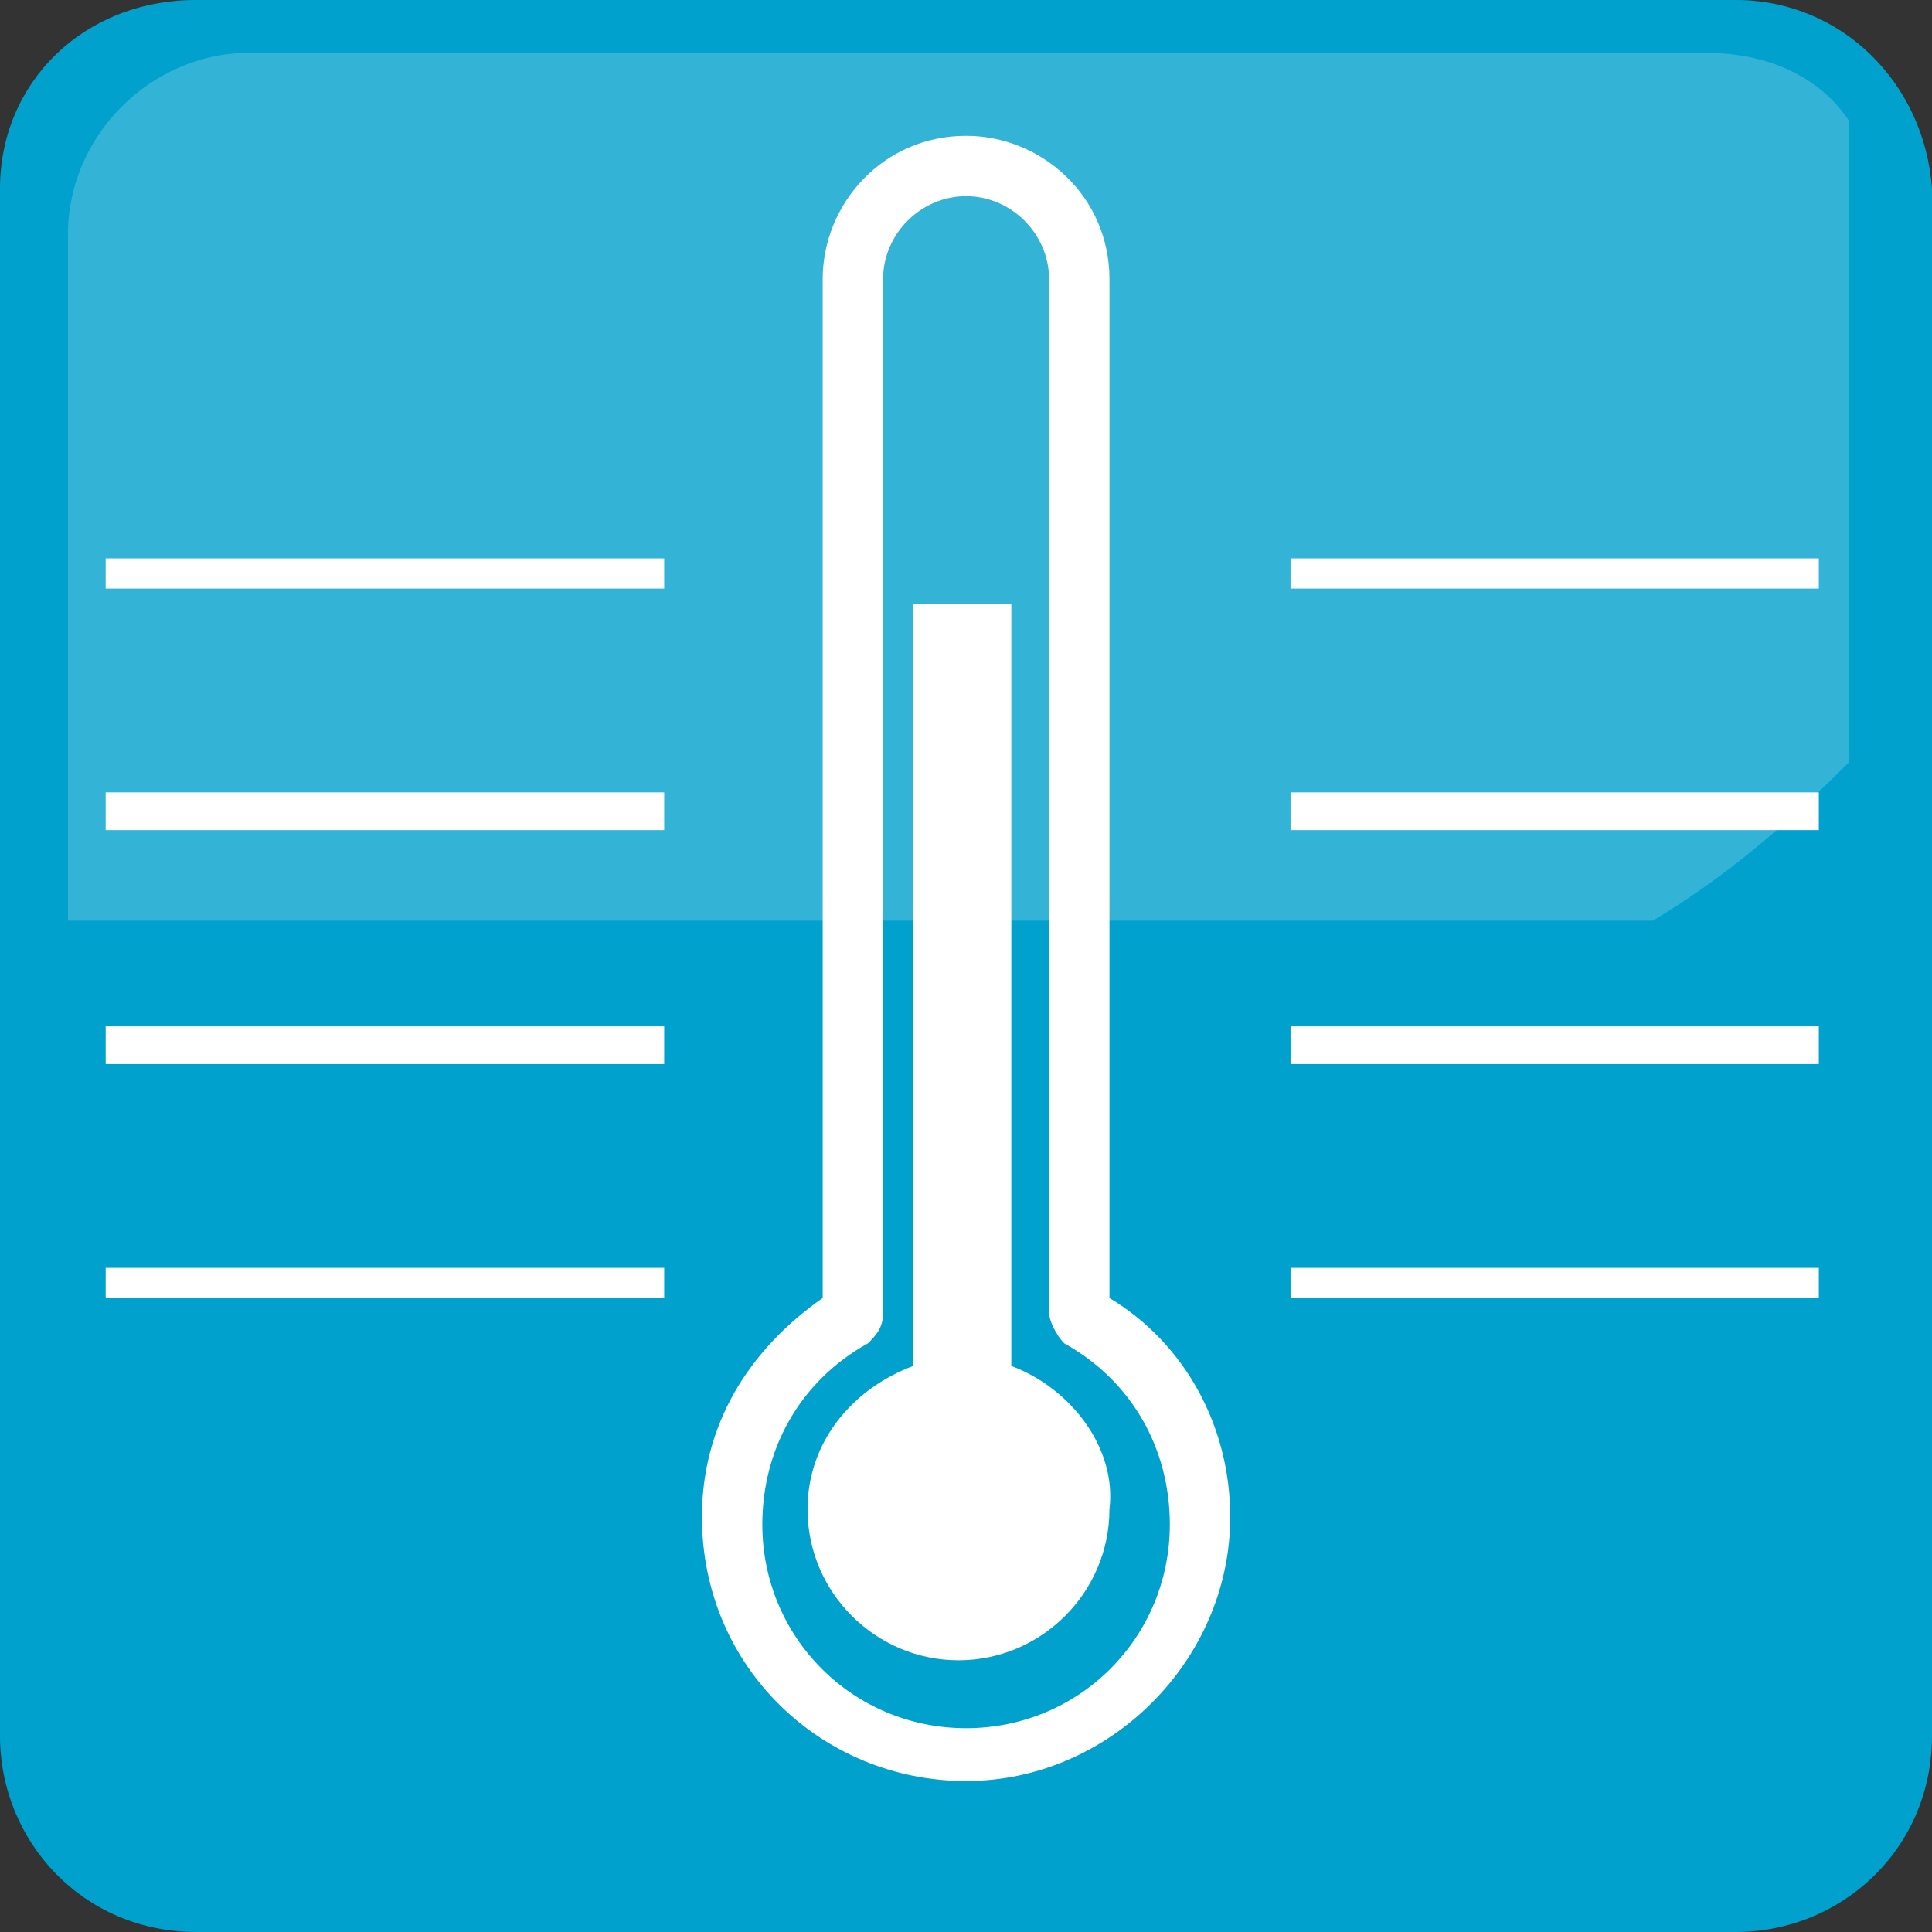
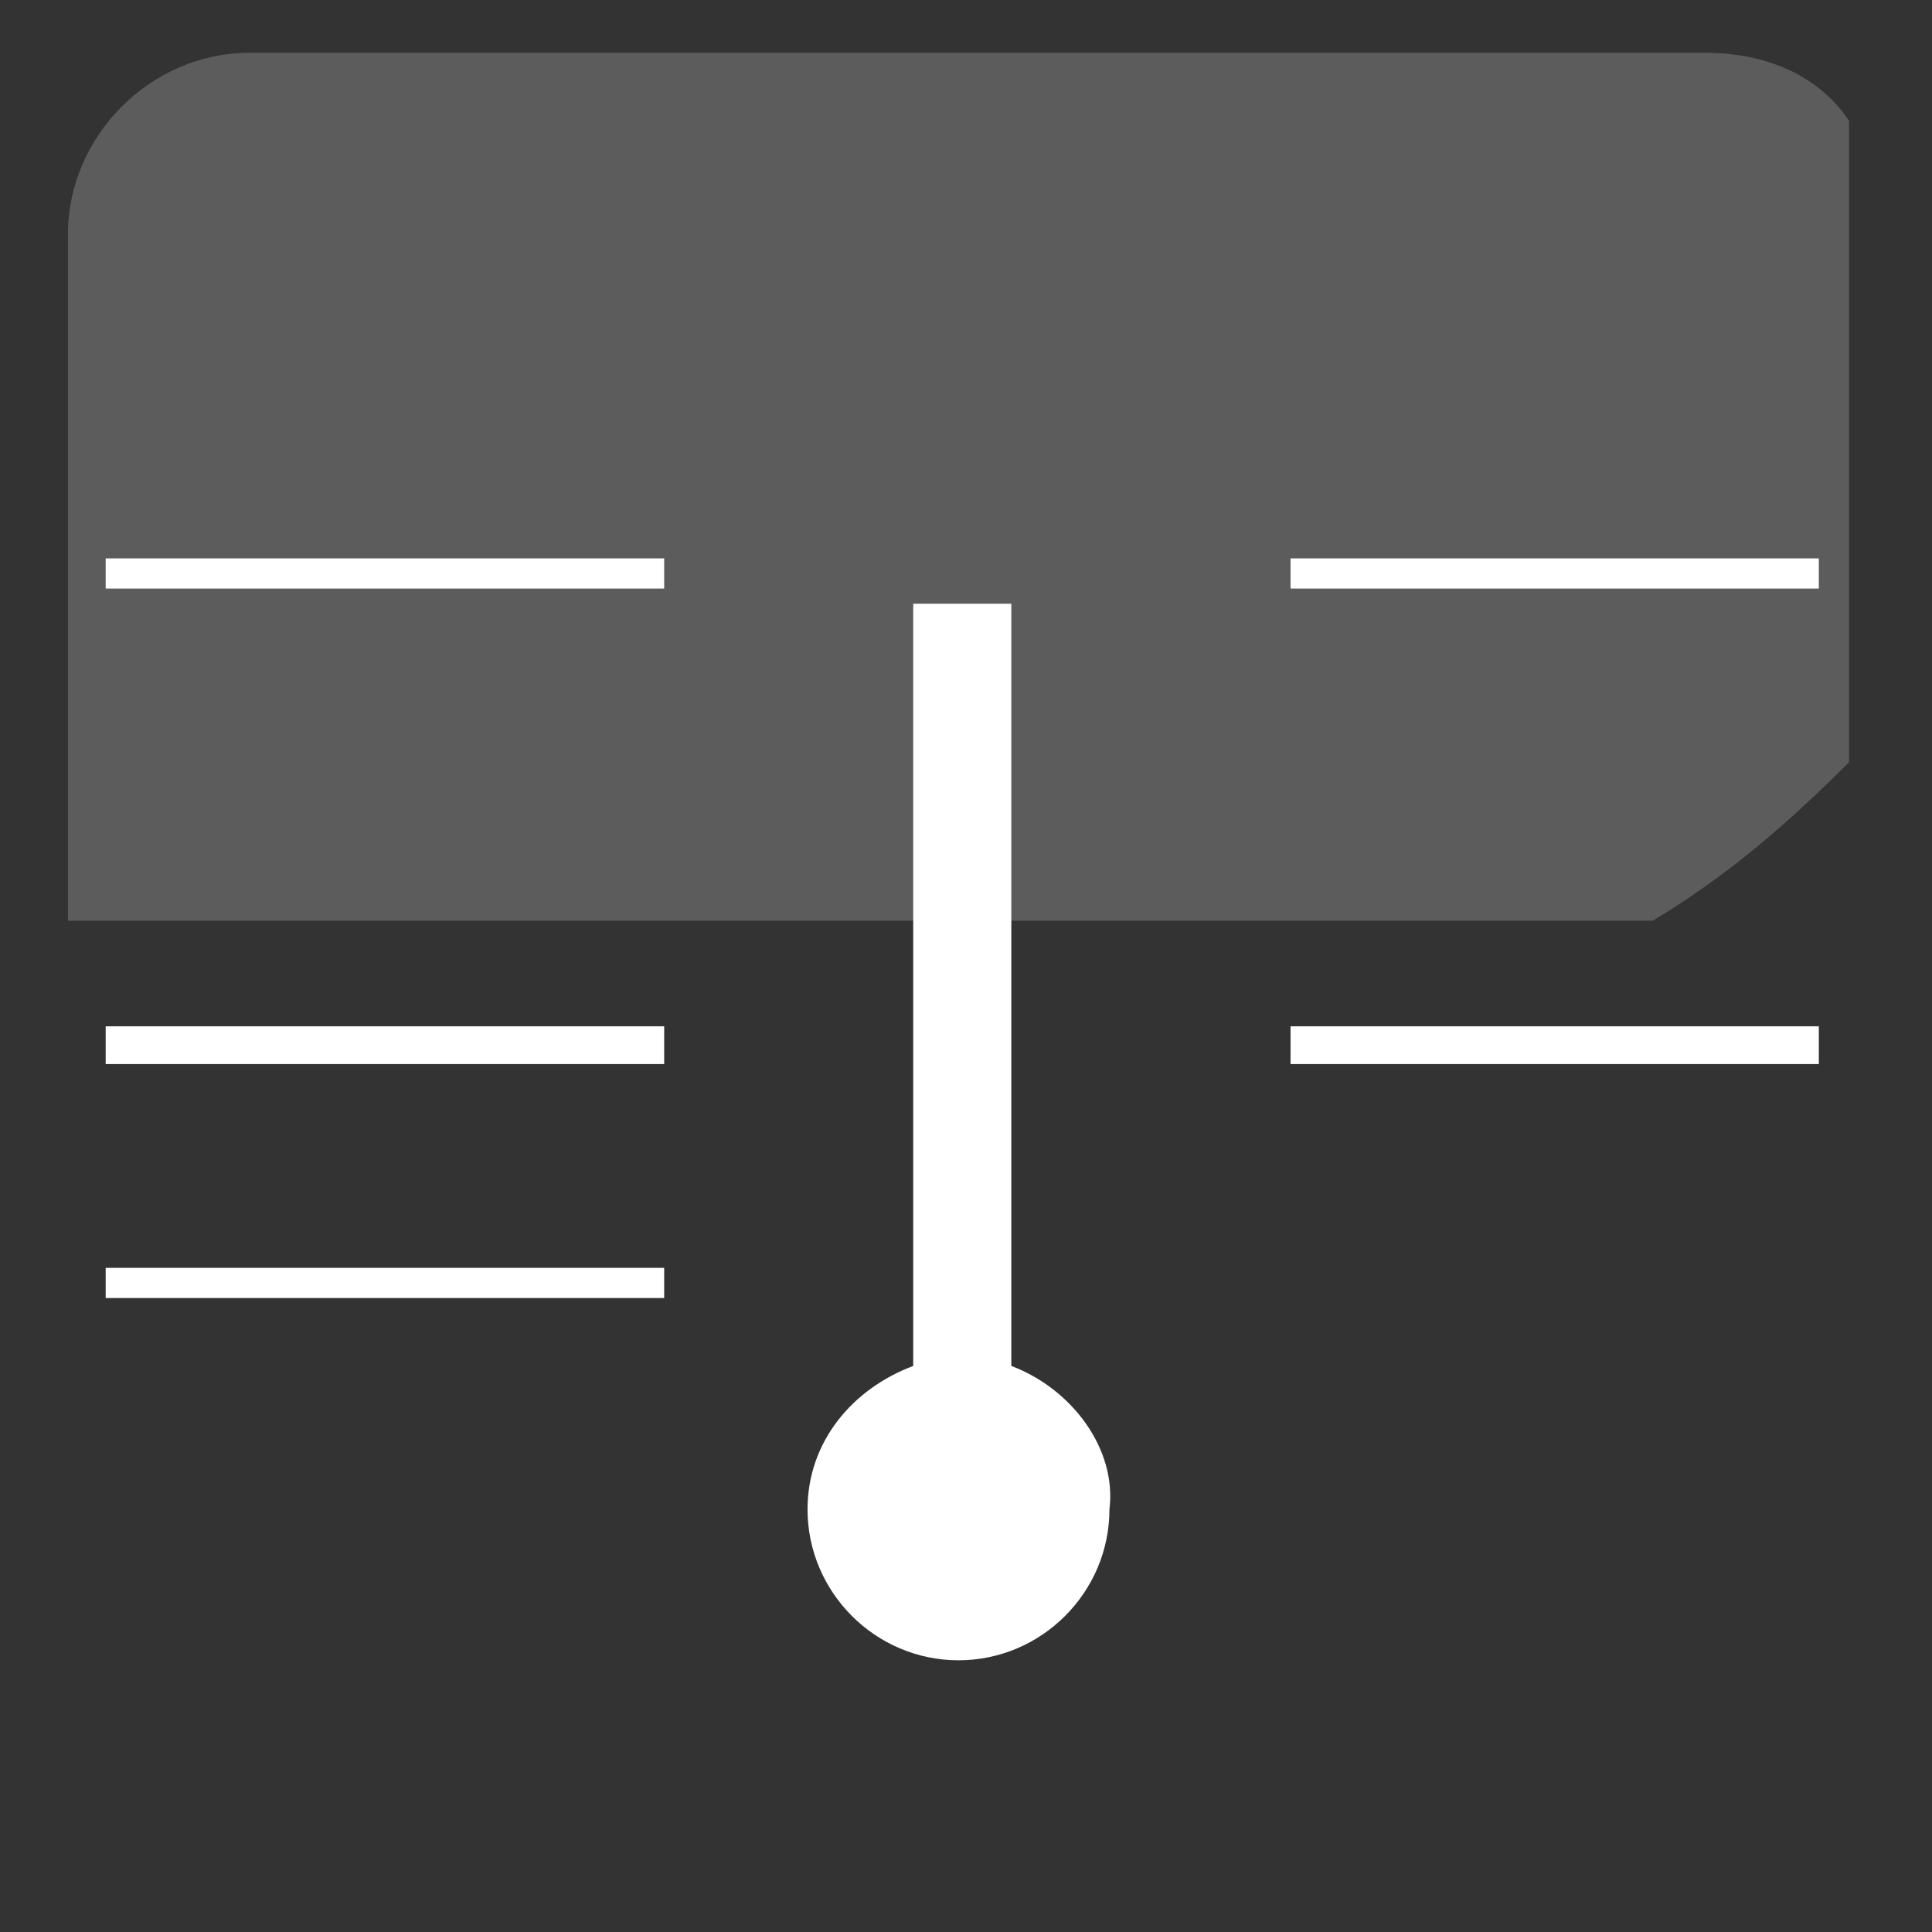
<svg xmlns="http://www.w3.org/2000/svg" width="50" height="50" viewBox="0 0 50 50" fill="none">
  <rect x="0" y="0" width="50" height="50" fill="#333333" stroke="none" />
-   <path d="M5.078 0C2.148 0 0 2.148 0 4.883V44.922C0 47.656 2.148 50 5.078 50H44.922C47.656 50 50 47.852 50 44.922V4.883C49.805 2.148 47.656 0 44.922 0H5.078Z" fill="#00A1CC" />
  <path opacity="0.2" d="M6.446 1.367C3.907 1.367 1.759 3.516 1.759 6.055V23.828H42.774C44.727 22.656 46.29 21.289 47.852 19.727V3.125C47.071 1.953 45.704 1.367 44.142 1.367H6.446Z" fill="white" />
  <path d="M2.735 14.451V15.232H17.189V14.451H2.735Z" fill="white" />
-   <path d="M2.735 20.507V21.483H17.189V20.507H2.735Z" fill="white" />
  <path d="M2.735 26.561V27.538H17.189V26.561H2.735Z" fill="white" />
  <path d="M2.735 32.812V33.593H17.189V32.812H2.735Z" fill="white" />
  <path d="M33.399 14.451V15.232H47.071V14.451H33.399Z" fill="white" />
-   <path d="M33.399 20.507V21.483H47.071V20.507H33.399Z" fill="white" />
  <path d="M33.399 26.561V27.538H47.071V26.561H33.399Z" fill="white" />
-   <path d="M33.399 32.812V33.593H47.071V32.812H33.399Z" fill="white" />
-   <path d="M21.291 7.226C21.291 7.226 21.291 32.812 21.291 33.593C19.338 34.96 18.166 36.913 18.166 39.257C18.166 43.163 21.291 46.093 25.002 46.093C28.713 46.093 31.838 42.968 31.838 39.257C31.838 36.913 30.666 34.765 28.713 33.593C28.713 32.812 28.713 7.226 28.713 7.226C28.713 5.077 26.955 3.515 25.002 3.515C22.854 3.515 21.291 5.272 21.291 7.226ZM19.729 39.452C19.729 37.499 20.705 35.741 22.463 34.765C22.658 34.569 22.854 34.374 22.854 33.983V7.226C22.854 6.054 23.83 5.077 25.002 5.077C26.174 5.077 27.15 6.054 27.15 7.226V33.983C27.15 34.179 27.346 34.569 27.541 34.765C29.299 35.741 30.275 37.499 30.275 39.452C30.275 42.382 27.932 44.726 25.002 44.726C22.072 44.726 19.729 42.382 19.729 39.452Z" fill="white" />
  <path d="M26.173 35.351V15.624H23.634V35.351C22.071 35.937 20.899 37.304 20.899 39.062C20.899 41.21 22.657 42.968 24.806 42.968C26.954 42.968 28.712 41.21 28.712 39.062C28.907 37.499 27.735 35.937 26.173 35.351Z" fill="white" />
</svg>